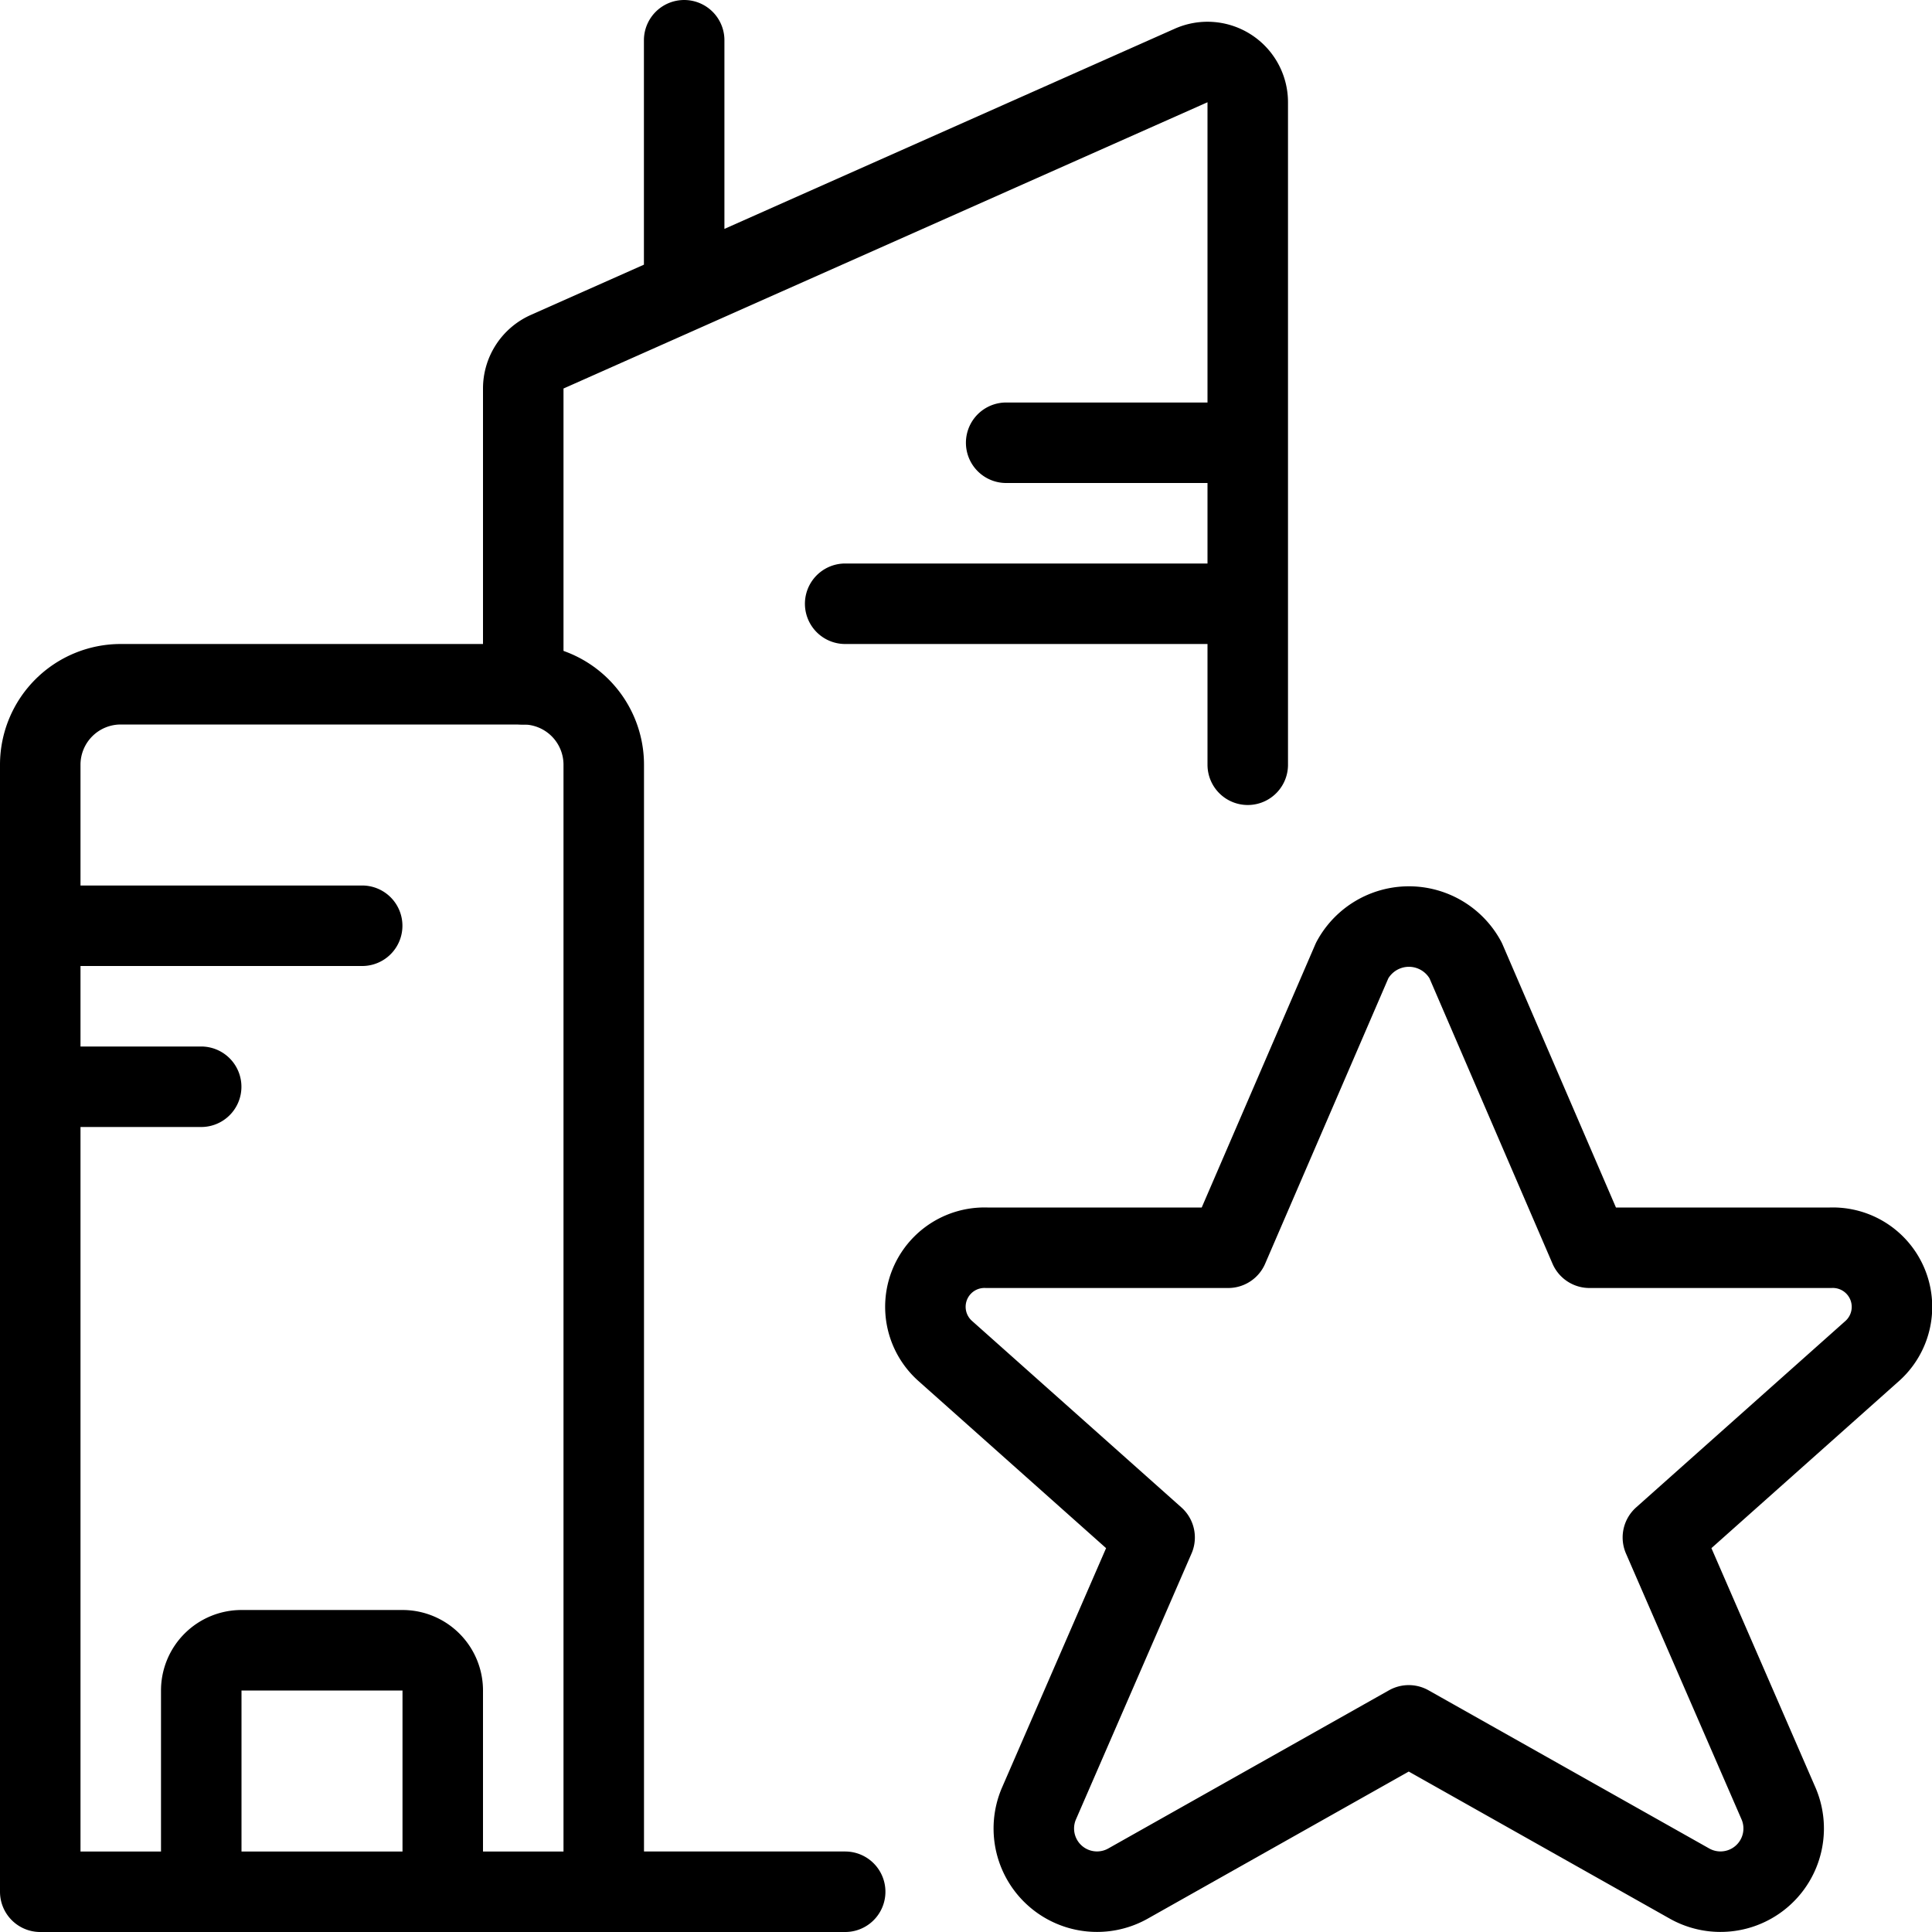
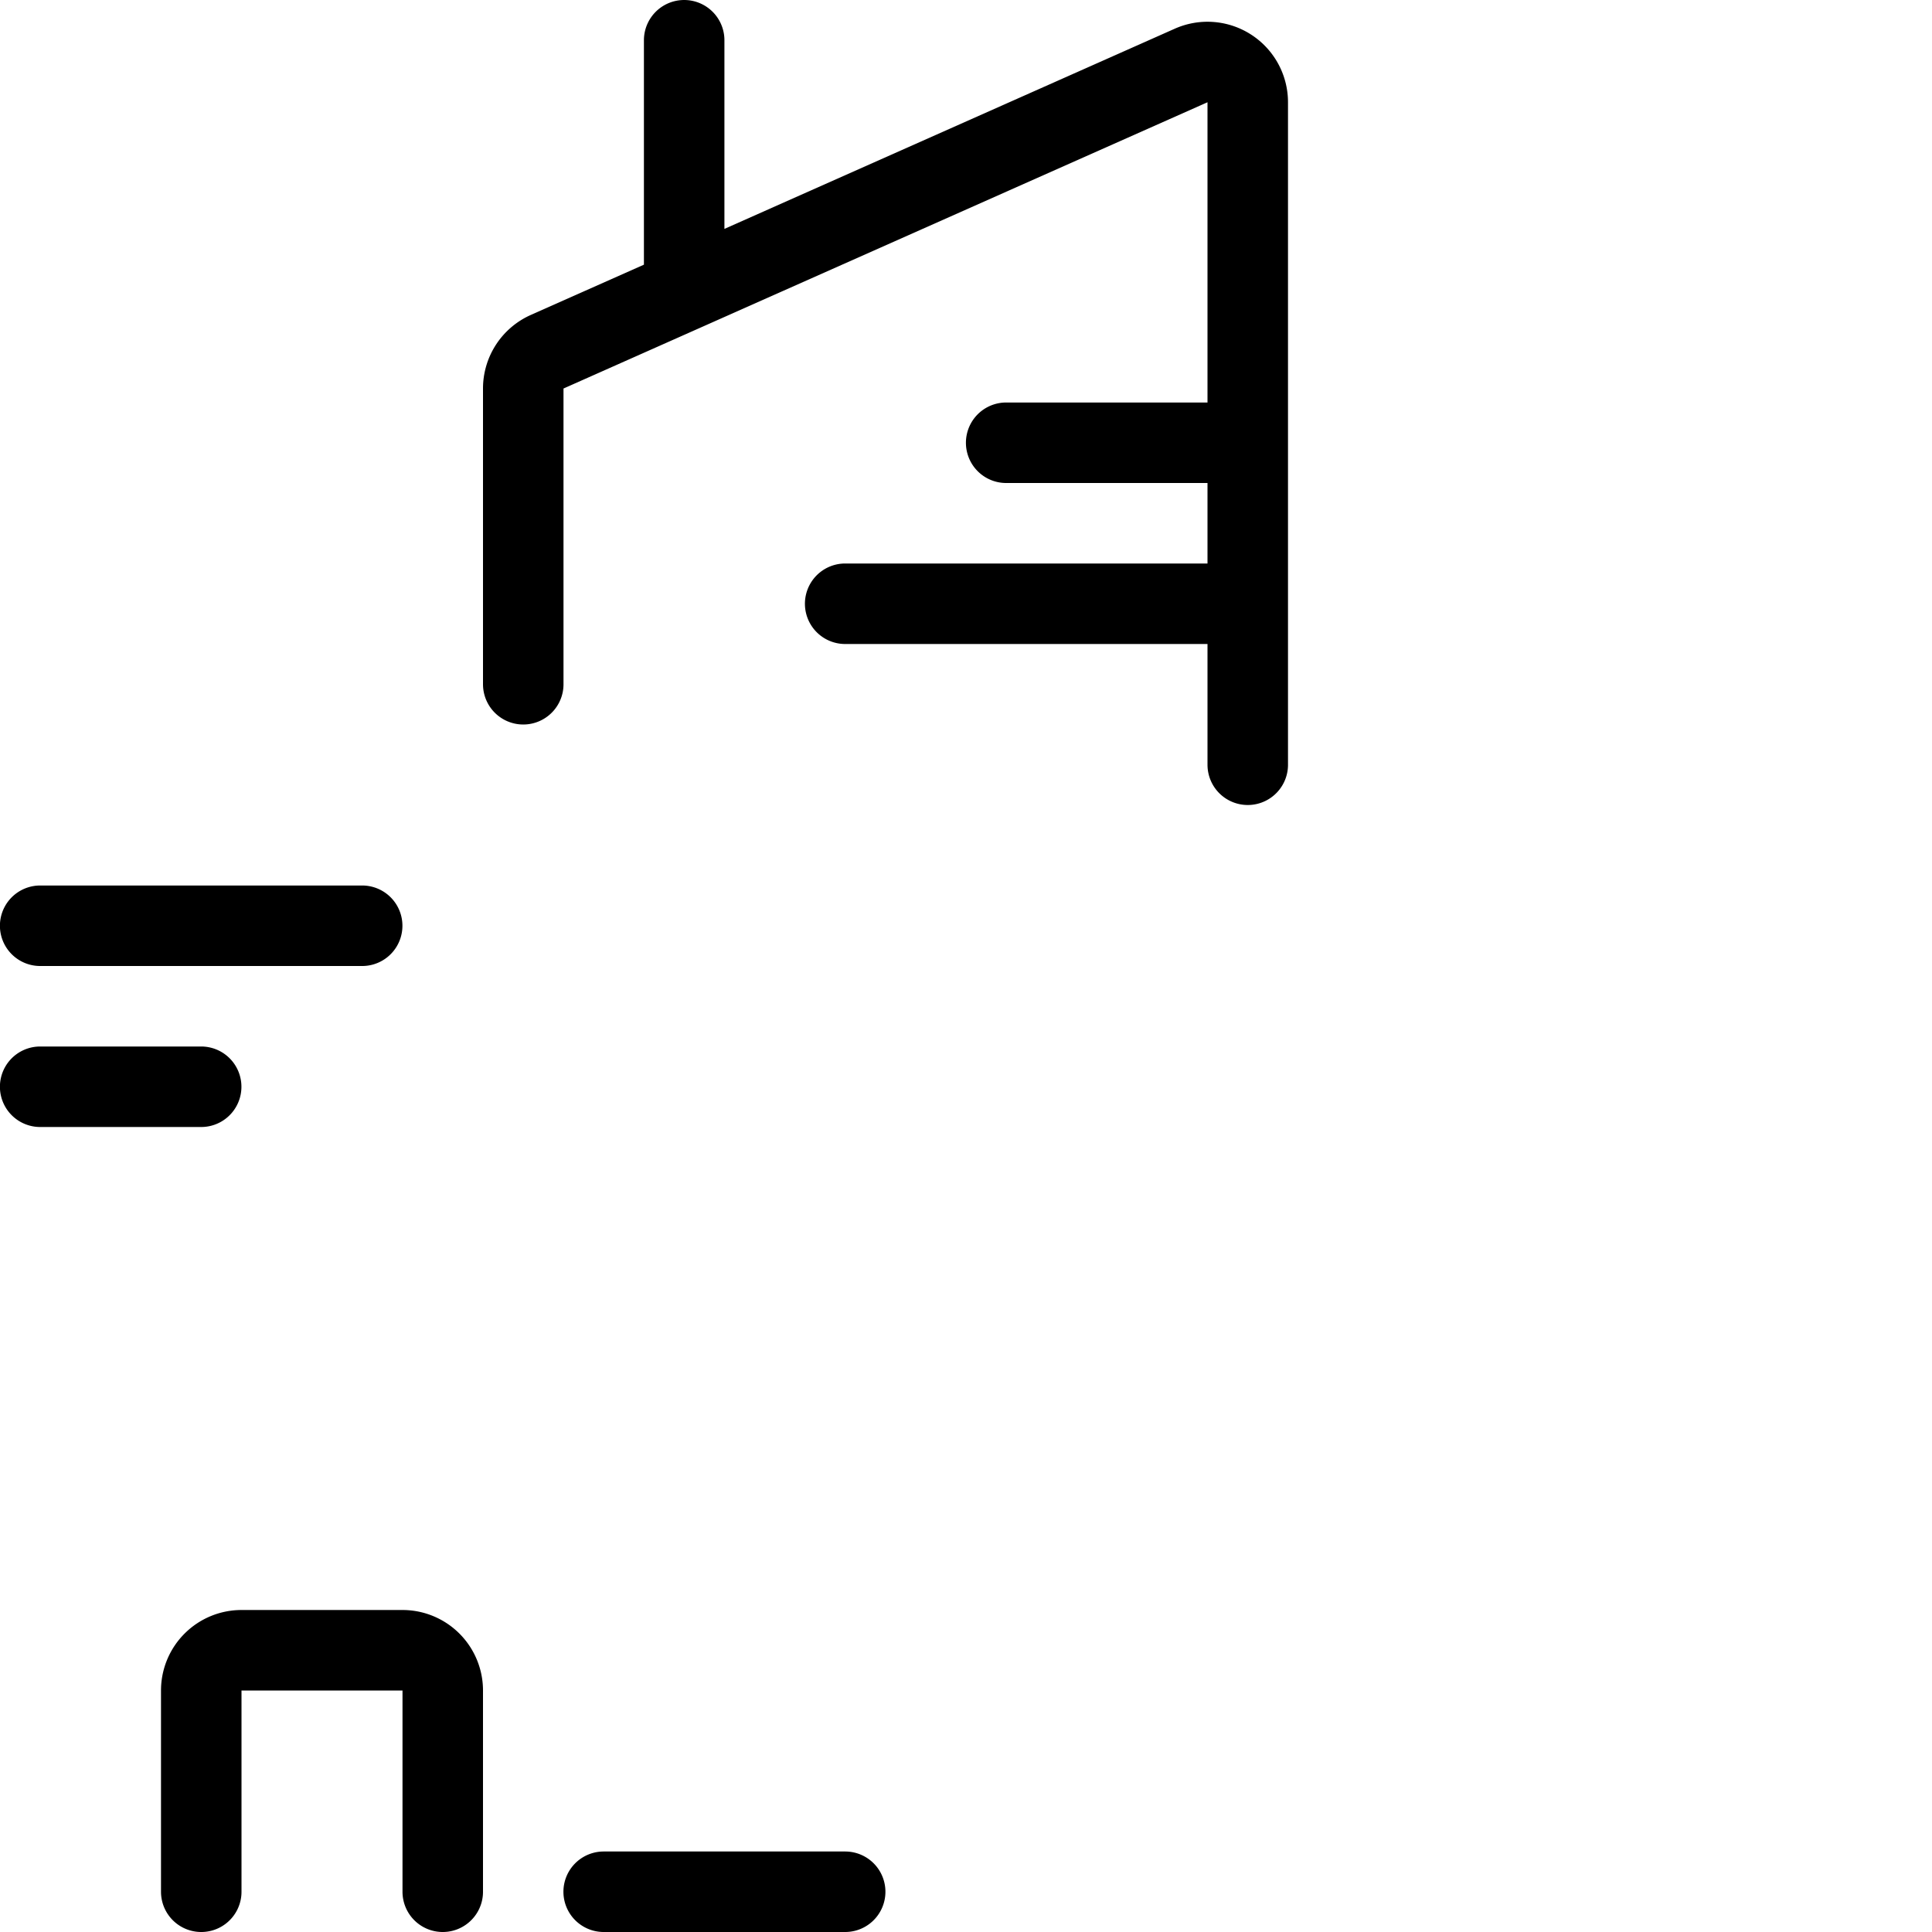
<svg xmlns="http://www.w3.org/2000/svg" viewBox="0 0 24 24" stroke="black">
-   <path d="m18.206 11.93 1.539 3.57h2.995a.735.735 0 0 1 .517 1.283l-2.6 2.316 1.44 3.313a.785.785 0 0 1-1.117.982l-3.48-1.961-3.48 1.961a.785.785 0 0 1-1.117-.982l1.44-3.313-2.6-2.316a.734.734 0 0 1 .514-1.283h3l1.541-3.57a.8.8 0 0 1 1.408 0ZM7.5 23.5h-7v-14a1 1 0 0 1 1-1h5a1 1 0 0 1 1 1Z" fill="none" stroke-linecap="round" stroke-linejoin="round" />
  <path d="M6.5 8.5V4.825a.5.5 0 0 1 .3-.457l8-3.556a.5.5 0 0 1 .7.457V9.5m-10 14V21a.5.5 0 0 0-.5-.5H3a.5.5 0 0 0-.5.5v2.5m-2.001-12h4m8-6h3m-5 2h5m-15 6h2m6-9.889V.5m-1 23h3" fill="none" stroke-linecap="round" stroke-linejoin="round" />
</svg>